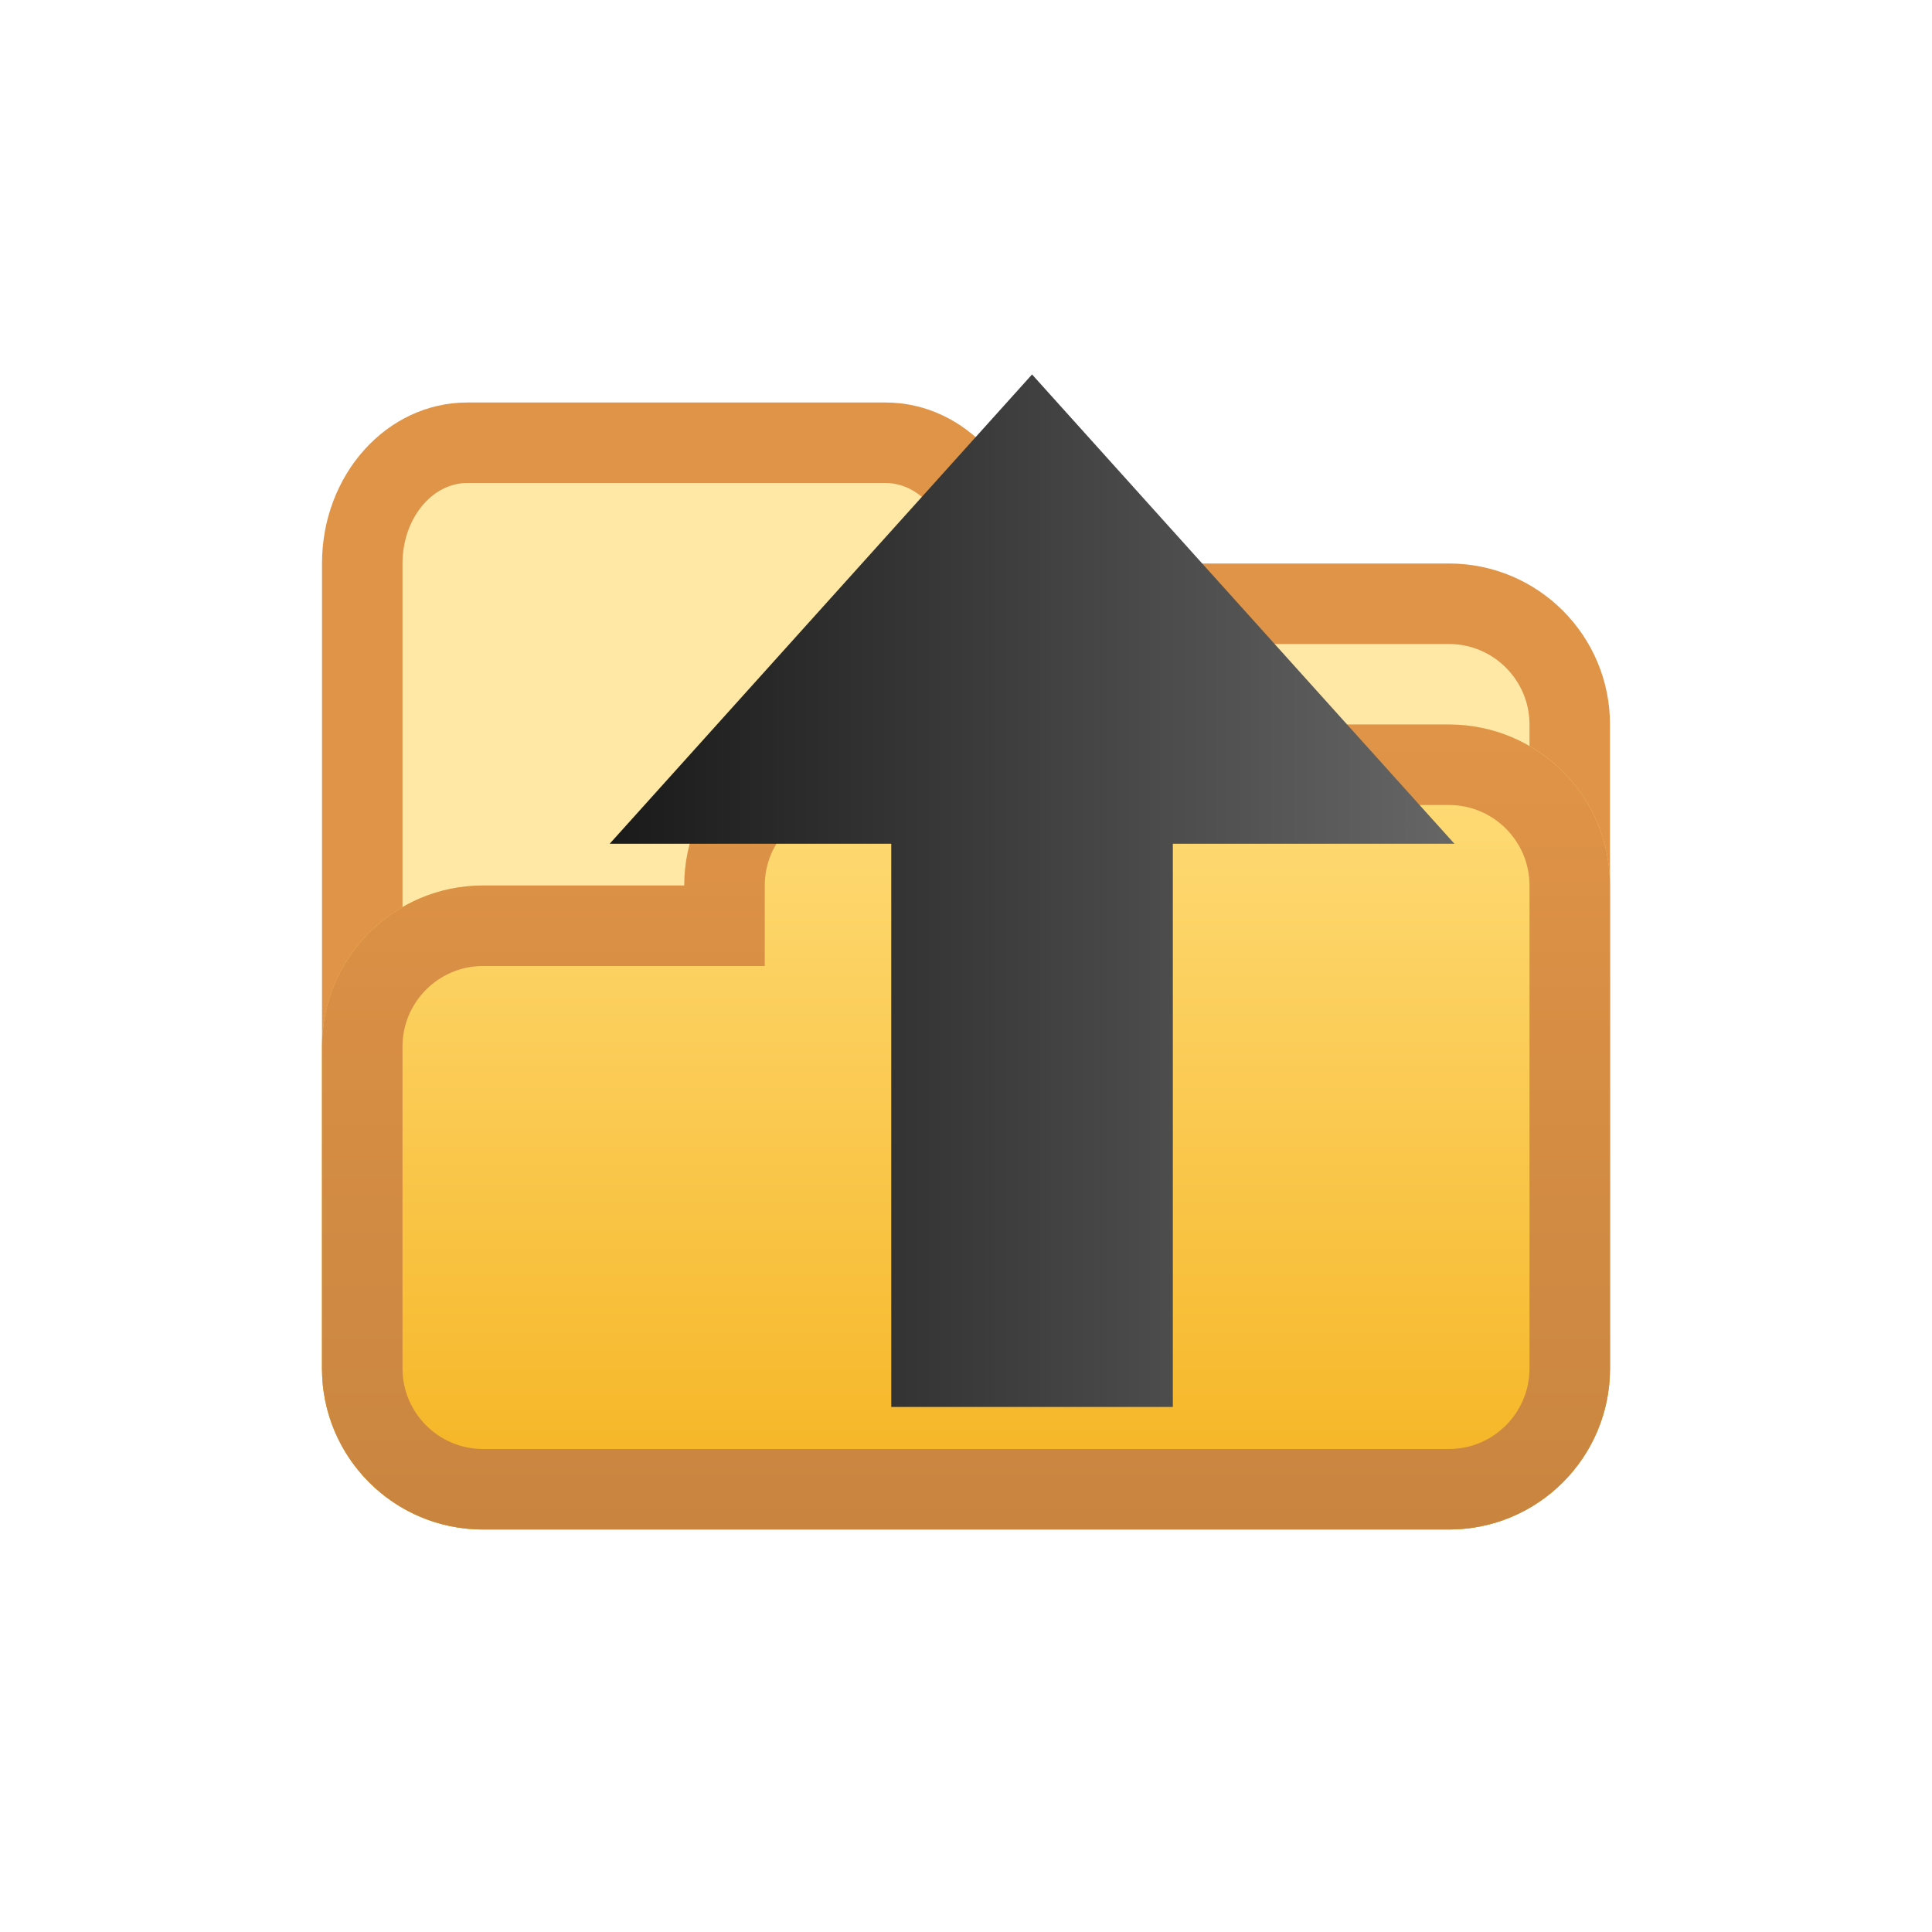
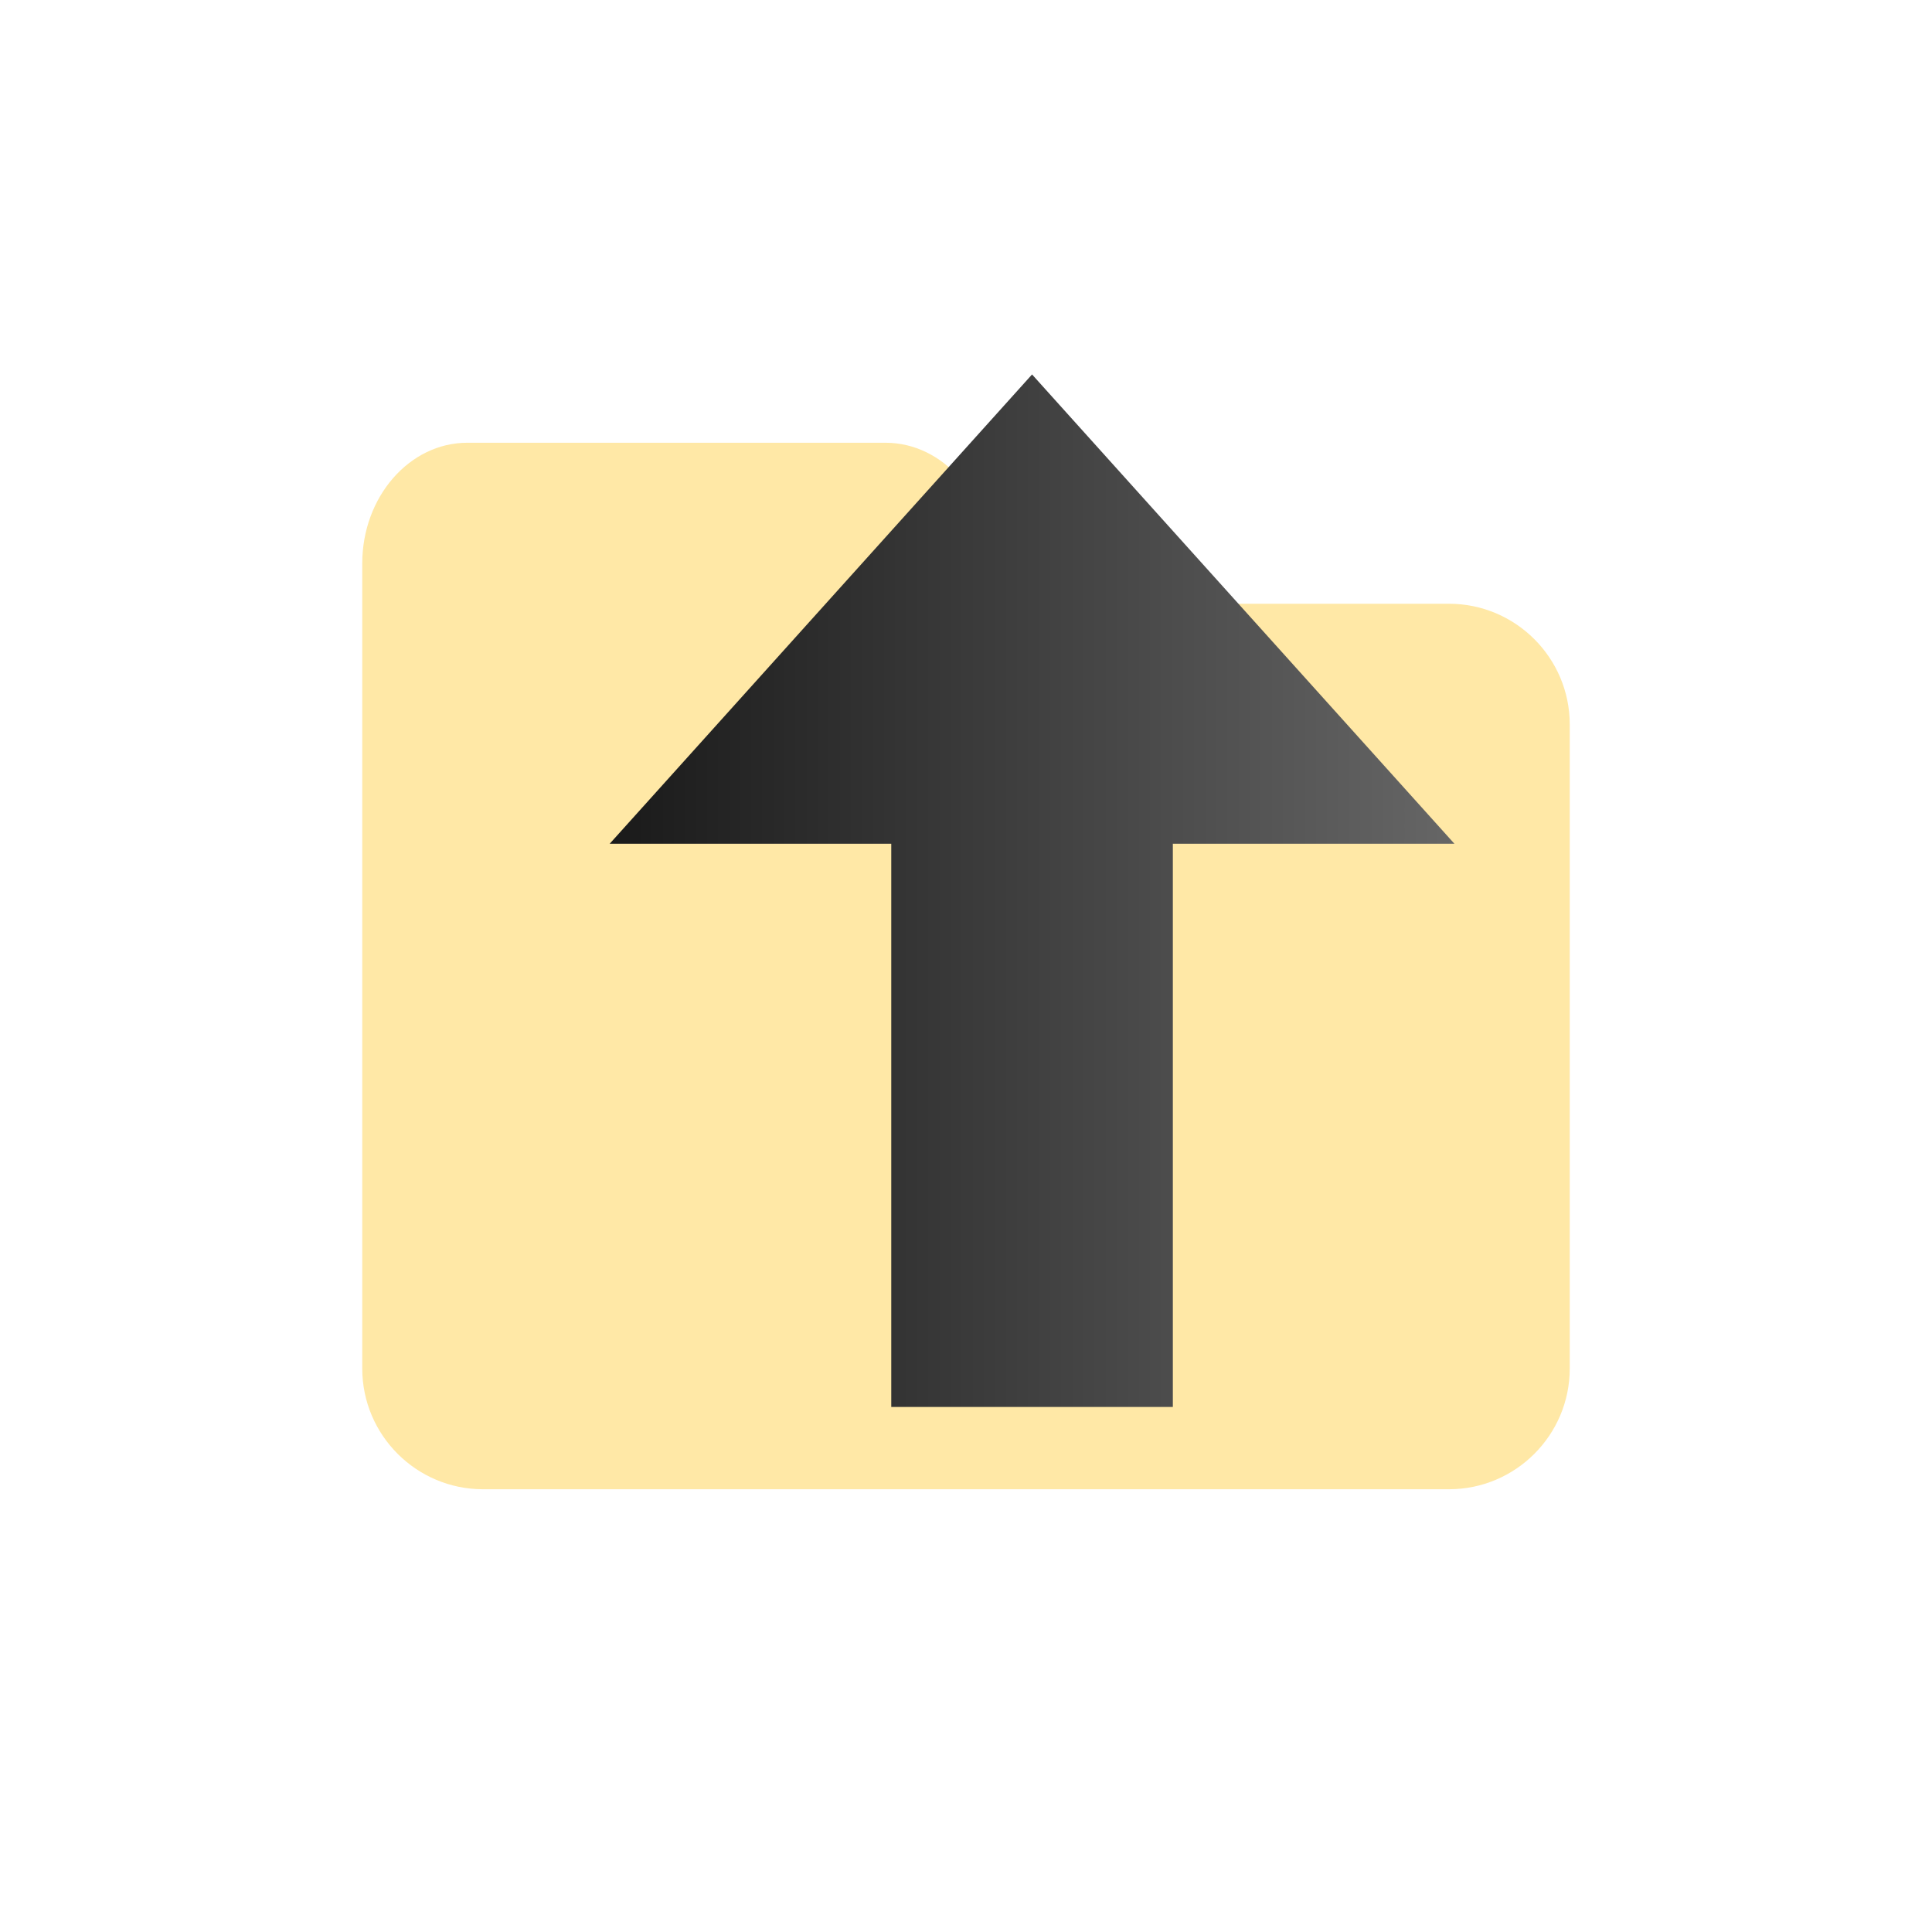
<svg xmlns="http://www.w3.org/2000/svg" xmlns:ns1="http://www.inkscape.org/namespaces/inkscape" xmlns:ns2="http://sodipodi.sourceforge.net/DTD/sodipodi-0.dtd" version="1.1" id="svg10038" viewBox="0 0 24 24" height="24" width="24" ns1:version="0.91 r13725" ns2:docname="dir-parent.svg">
  <ns2:namedview pagecolor="#ffffff" bordercolor="#666666" borderopacity="1" objecttolerance="10" gridtolerance="10" guidetolerance="10" ns1:pageopacity="0" ns1:pageshadow="2" ns1:window-width="1440" ns1:window-height="816" id="namedview58" showgrid="false" ns1:zoom="24.352865" ns1:cx="12" ns1:cy="12" ns1:window-x="0" ns1:window-y="1" ns1:window-maximized="1" ns1:current-layer="svg10038" />
  <defs id="defs10040">
    <linearGradient y2="1278.5" x2="704.5" y1="1258.5" x1="704.5" gradientUnits="userSpaceOnUse" id="SVGID_20_">
      <stop id="stop304" style="stop-color:#FFDE7D" offset="0" />
      <stop id="stop306" style="stop-color:#F5B320" offset="1" />
    </linearGradient>
    <linearGradient y2="1278.5" x2="704.5" y1="1258.5" x1="704.5" gradientUnits="userSpaceOnUse" id="SVGID_21_">
      <stop id="stop311" style="stop-color:#E09447" offset="0" />
      <stop id="stop313" style="stop-color:#C98540" offset="0.996" />
    </linearGradient>
    <linearGradient y2="1317.5" x2="512.5" y1="1341.5" x1="512.5" gradientUnits="userSpaceOnUse" id="SVGID_86_">
      <stop id="stop911" style="stop-color:#F2F9FF" offset="0" />
      <stop id="stop913" style="stop-color:#9ACDFF" offset="1" />
    </linearGradient>
    <linearGradient y2="1342.5" x2="512.5" y1="1326.269" x1="512.5" gradientUnits="userSpaceOnUse" id="SVGID_87_">
      <stop id="stop930" style="stop-color:#97BF0D" offset="0" />
      <stop id="stop932" style="stop-color:#C5E069" offset="1" />
    </linearGradient>
    <linearGradient y2="1326.269" x2="512.5" y1="1342.5" x1="512.5" gradientUnits="userSpaceOnUse" id="SVGID_88_">
      <stop id="stop937" style="stop-color:#5C7C02" offset="0" />
      <stop id="stop939" style="stop-color:#85A137" offset="1" />
    </linearGradient>
    <linearGradient gradientTransform="matrix(0.5,0,0,0.5,-340.25,408.112)" y2="1278.5" x2="704.5" y1="1258.5" x1="704.5" gradientUnits="userSpaceOnUse" id="SVGID_20_-4">
      <stop id="stop304-5" style="stop-color:#FFDE7D" offset="0" />
      <stop id="stop306-7" style="stop-color:#F5B320" offset="1" />
    </linearGradient>
    <linearGradient gradientTransform="matrix(0.5,0,0,0.5,-340.25,408.112)" y2="1278.5" x2="704.5" y1="1258.5" x1="704.5" gradientUnits="userSpaceOnUse" id="SVGID_21_-8">
      <stop id="stop311-4" style="stop-color:#E09447" offset="0" />
      <stop id="stop313-0" style="stop-color:#C98540" offset="0.996" />
    </linearGradient>
    <linearGradient gradientTransform="matrix(1.1,0,0,1.1,-59.05,-156.65)" y2="1522.5" x2="576.5" y1="1534.5" x1="576.5" gradientUnits="userSpaceOnUse" id="SVGID_206_">
      <stop id="stop2183" style="stop-color:#FFFFFF" offset="0" />
      <stop id="stop2185" style="stop-color:#90BEE8" offset="1" />
    </linearGradient>
    <linearGradient gradientTransform="matrix(1.1,0,0,1.1,-59.05,-156.65)" y2="1508.5" x2="576.5" y1="1520.5" x1="576.5" gradientUnits="userSpaceOnUse" id="SVGID_207_">
      <stop id="stop2190" style="stop-color:#FFFFFF" offset="0" />
      <stop id="stop2192" style="stop-color:#90BEE8" offset="1" />
    </linearGradient>
    <linearGradient gradientTransform="matrix(1.1,0,0,1.1,-59.05,-156.65)" y2="1528.588" x2="575.714" y1="1534.964" x1="578.34" gradientUnits="userSpaceOnUse" id="SVGID_208_">
      <stop id="stop2197" style="stop-color:#B2BBC5" offset="0" />
      <stop id="stop2199" style="stop-color:#304663" offset="1" />
    </linearGradient>
    <linearGradient gradientTransform="matrix(1.1,0,0,1.1,-59.05,-156.65)" y2="1514.588" x2="575.714" y1="1520.964" x1="578.34" gradientUnits="userSpaceOnUse" id="SVGID_209_">
      <stop id="stop2204" style="stop-color:#B2BBC5" offset="0" />
      <stop id="stop2206" style="stop-color:#304663" offset="1" />
    </linearGradient>
    <linearGradient y2="1278.5" x2="704.5" y1="1258.5" x1="704.5" gradientUnits="userSpaceOnUse" id="linearGradient14541">
      <stop id="stop14543" style="stop-color:#FFDE7D" offset="0" />
      <stop id="stop14545" style="stop-color:#F5B320" offset="1" />
    </linearGradient>
    <linearGradient y2="1278.5" x2="704.5" y1="1258.5" x1="704.5" gradientUnits="userSpaceOnUse" id="linearGradient14548">
      <stop id="stop14550" style="stop-color:#E09447" offset="0" />
      <stop id="stop14552" style="stop-color:#C98540" offset="0.996" />
    </linearGradient>
    <linearGradient y2="1310.71" x2="630.338" y1="1347.719" x1="647.596" gradientUnits="userSpaceOnUse" id="SVGID_95_">
      <stop id="stop1057" style="stop-color:#C6C7C8" offset="0" />
      <stop id="stop1059" style="stop-color:#FFFFFF" offset="0.5" />
    </linearGradient>
    <linearGradient gradientTransform="matrix(0.429,0,0,0.5,393.179,664.429)" y2="1310.71" x2="630.338" y1="1347.719" x1="647.596" gradientUnits="userSpaceOnUse" id="SVGID_96_">
      <stop id="stop1064" style="stop-color:#707173" offset="0" />
      <stop id="stop1066" style="stop-color:#B1B3B4" offset="1" />
    </linearGradient>
    <linearGradient y2="1319.759" x2="634.092" y1="1340.671" x1="643.844" gradientUnits="userSpaceOnUse" id="SVGID_97_">
      <stop id="stop1076" style="stop-color:#707173" offset="0" />
      <stop id="stop1078" style="stop-color:#B1B3B4" offset="1" />
    </linearGradient>
    <linearGradient id="SVGID_55_" gradientUnits="userSpaceOnUse" x1="967.5" y1="1256.5" x2="967.5" y2="1274.5">
      <stop offset="0" style="stop-color:#666666" id="stop730" />
      <stop offset="0.996" style="stop-color:#1A1A1A" id="stop732" />
    </linearGradient>
  </defs>
  <g transform="translate(0,-1028.362)" id="layer1">
    <path id="path297" d="m 6,1046.862 c -0.827,0 -1.5,-0.673 -1.5,-1.5 l 0,-10 c 0,-0.827 0.586,-1.5 1.305,-1.5 l 5.195,0 c 0.72,0 1.305,0.673 1.305,1.5 l 0,0.5 5.695,0 c 0.827,0 1.5,0.673 1.5,1.5 l 0,8 c 0,0.827 -0.673,1.5 -1.5,1.5 l -12,0 z" style="fill:#ffe8a6" />
-     <path id="path299" d="m 11,1034.362 c 0.444,0 0.805,0.449 0.805,1 l 0,1 1,0 5.195,0 c 0.551,0 1,0.449 1,1 l 0,8 c 0,0.551 -0.449,1 -1,1 l -12,0 c -0.551,0 -1,-0.449 -1,-1 l 0,-10 c 0,-0.551 0.361,-1 0.805,-1 l 5.195,0 m 0,-1 -5.195,0 c -1,0 -1.805,0.895 -1.805,2 l 0,10 c 0,1.105 0.895,2 2,2 l 12,0 c 1.105,0 2,-0.895 2,-2 l 0,-8 c 0,-1.105 -0.895,-2 -2,-2 l -5.195,0 c 0,-1.105 -0.805,-2 -1.805,-2 l 0,0 z" style="fill:#e09447" />
-     <path id="path308" d="m 18,1037.362 -7.5,0 c -1.104,0 -2,0.896 -2,2 l -2.5,0 c -1.105,0 -2,0.895 -2,2 l 0,4 c 0,1.105 0.895,2 2,2 l 12,0 c 1.105,0 2,-0.895 2,-2 l 0,-6 c 0,-1.105 -0.895,-2 -2,-2 z" style="fill:url(#SVGID_20_-4)" />
-     <path id="path315" d="m 18,1038.362 c 0.551,0 1,0.449 1,1 l 0,6 c 0,0.551 -0.449,1 -1,1 l -12,0 c -0.551,0 -1,-0.449 -1,-1 l 0,-4 c 0,-0.551 0.449,-1 1,-1 l 2.5,0 1,0 0,-1 c 0,-0.551 0.449,-1 1,-1 l 7.5,0 m 0,-1 -7.5,0 c -1.104,0 -2,0.896 -2,2 l -2.5,0 c -1.105,0 -2,0.895 -2,2 l 0,4 c 0,1.105 0.895,2 2,2 l 12,0 c 1.105,0 2,-0.895 2,-2 l 0,-6 c 0,-1.105 -0.895,-2 -2,-2 l 0,0 z" style="fill:url(#SVGID_21_-8)" />
  </g>
  <g transform="matrix(0,0.583,-0.583,0,750.607,-552.988)" id="Ebene_15">
    <g id="g727">
      <linearGradient id="linearGradient7053" gradientUnits="userSpaceOnUse" x1="967.5" y1="1256.5" x2="967.5" y2="1274.5">
        <stop offset="0" style="stop-color:#666666" id="stop7055" />
        <stop offset="0.996" style="stop-color:#1A1A1A" id="stop7057" />
      </linearGradient>
      <polygon style="fill:url(#SVGID_55_)" points="966.5,1274.5 956.5,1265.5 966.5,1256.5 966.5,1262.5 978.5,1262.5 978.5,1268.5 966.5,1268.5 " id="polygon734" />
    </g>
  </g>
</svg>